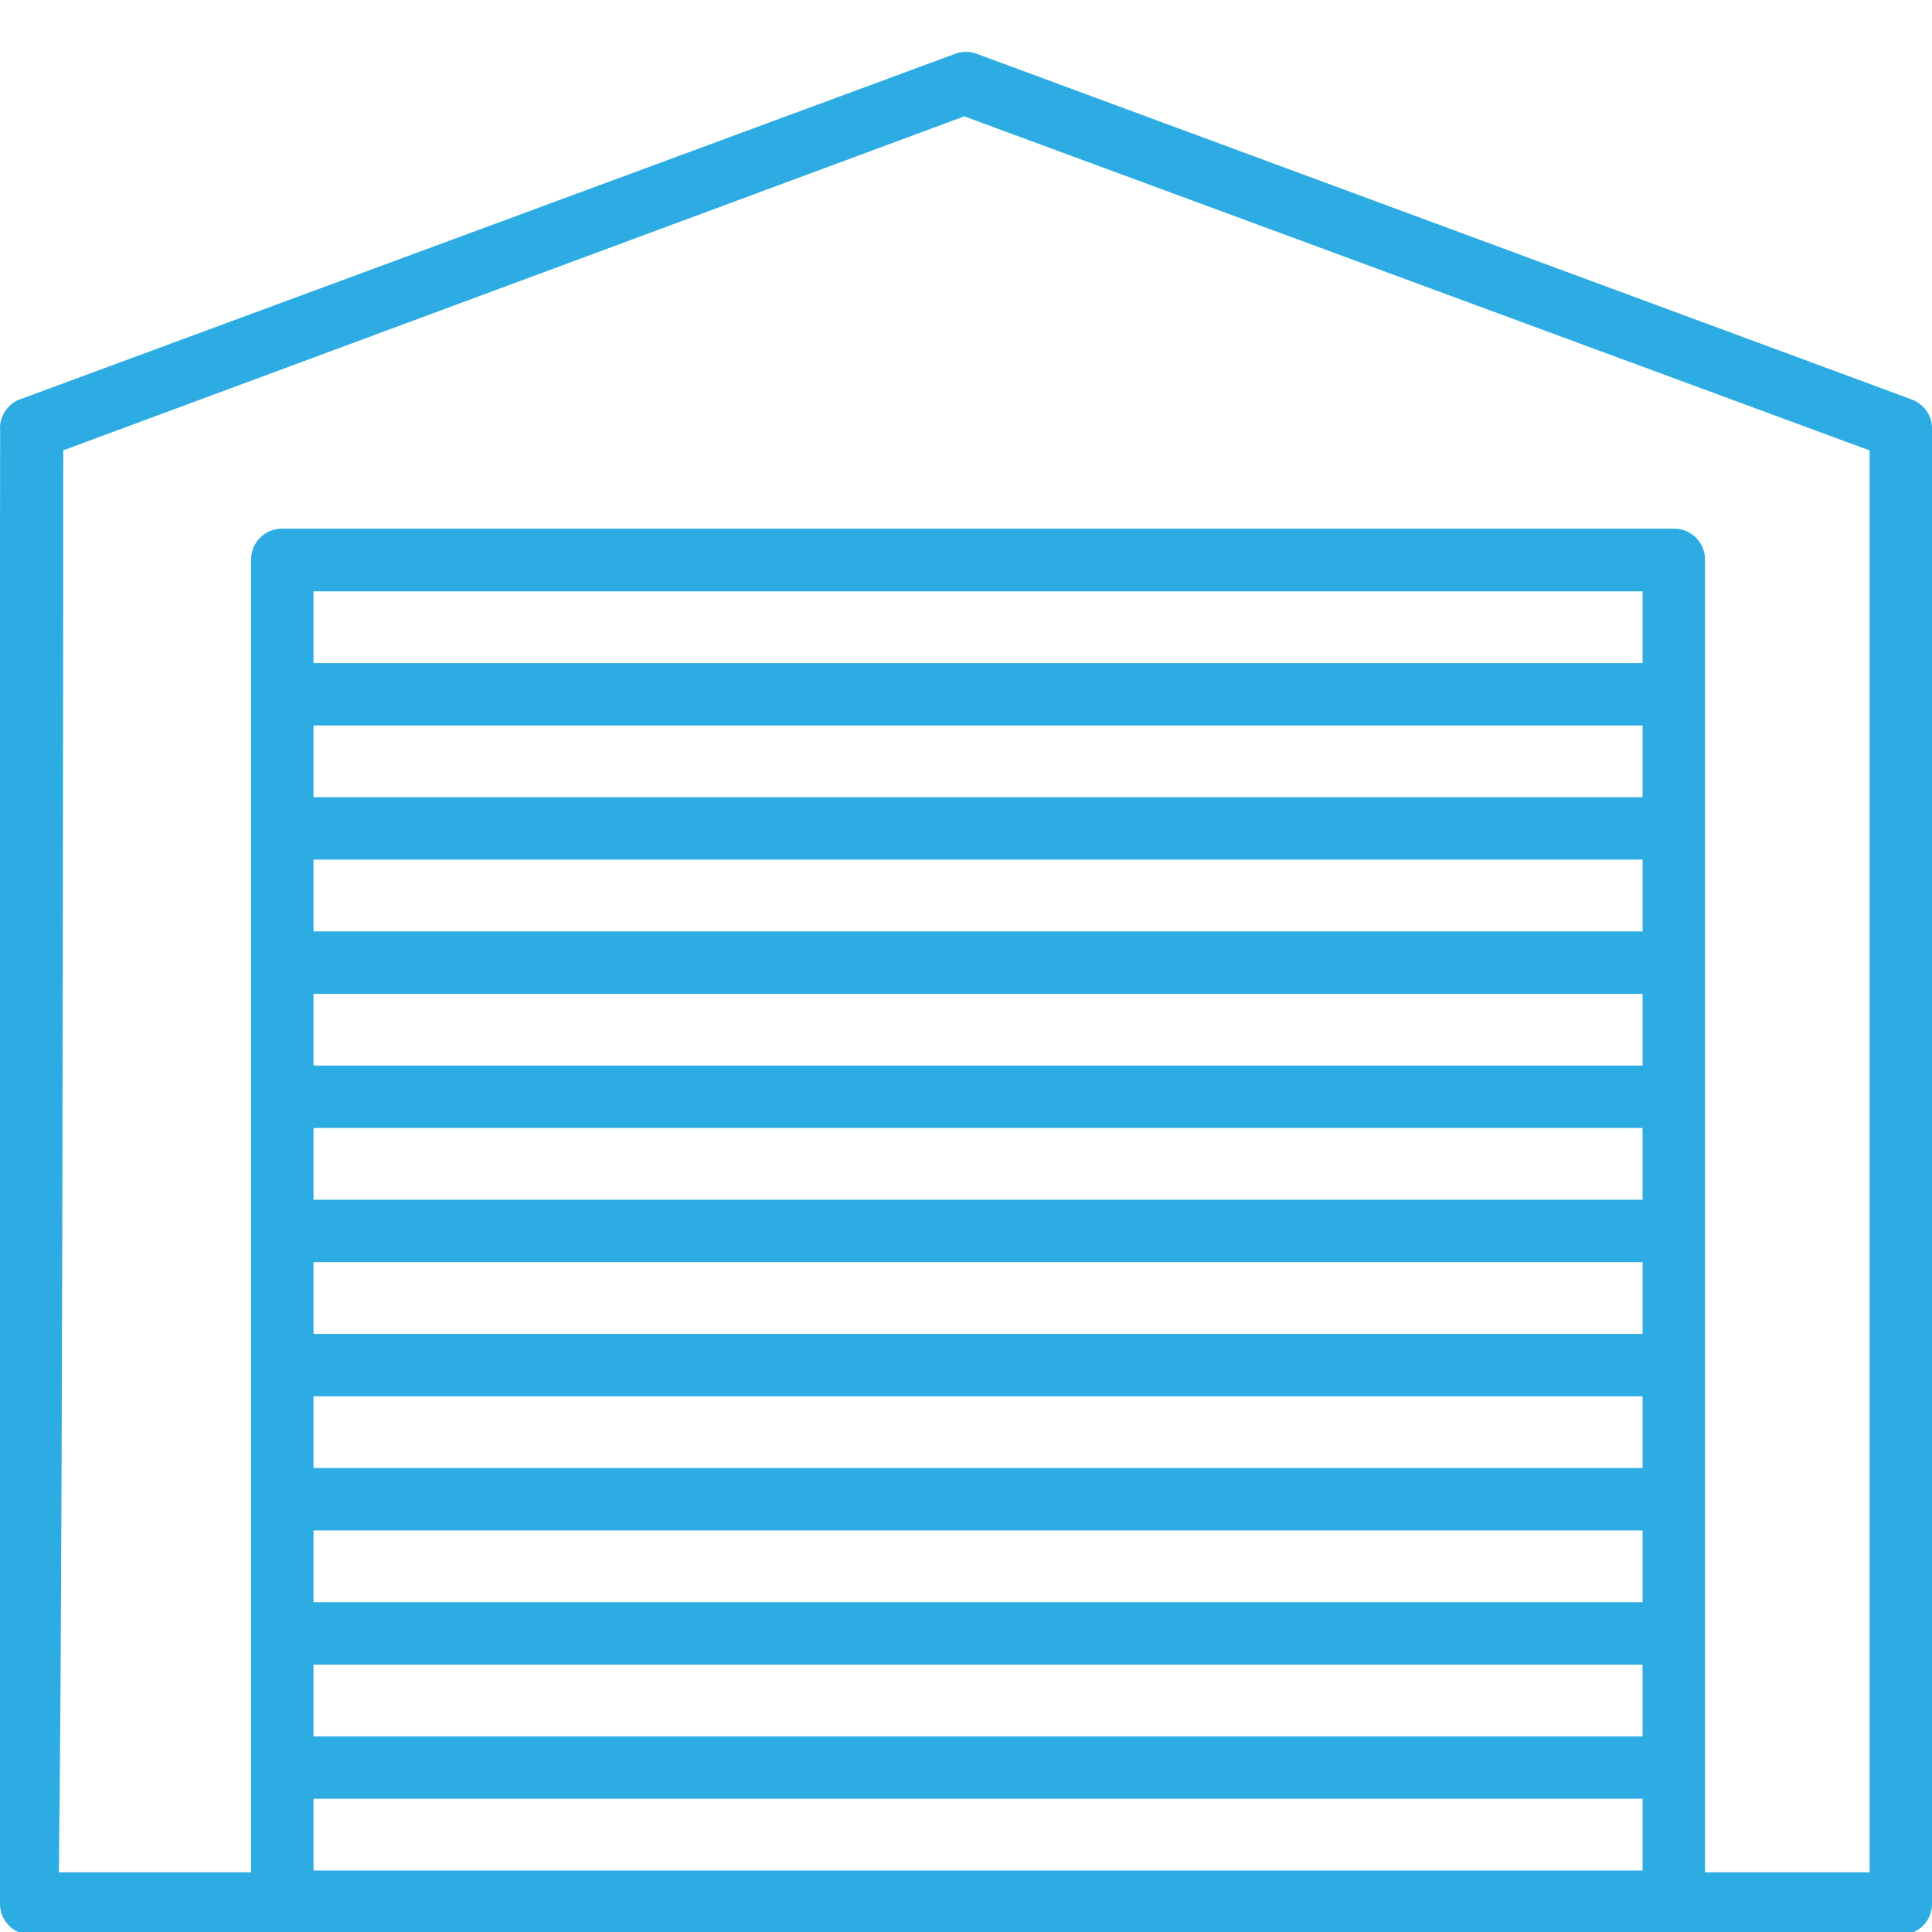
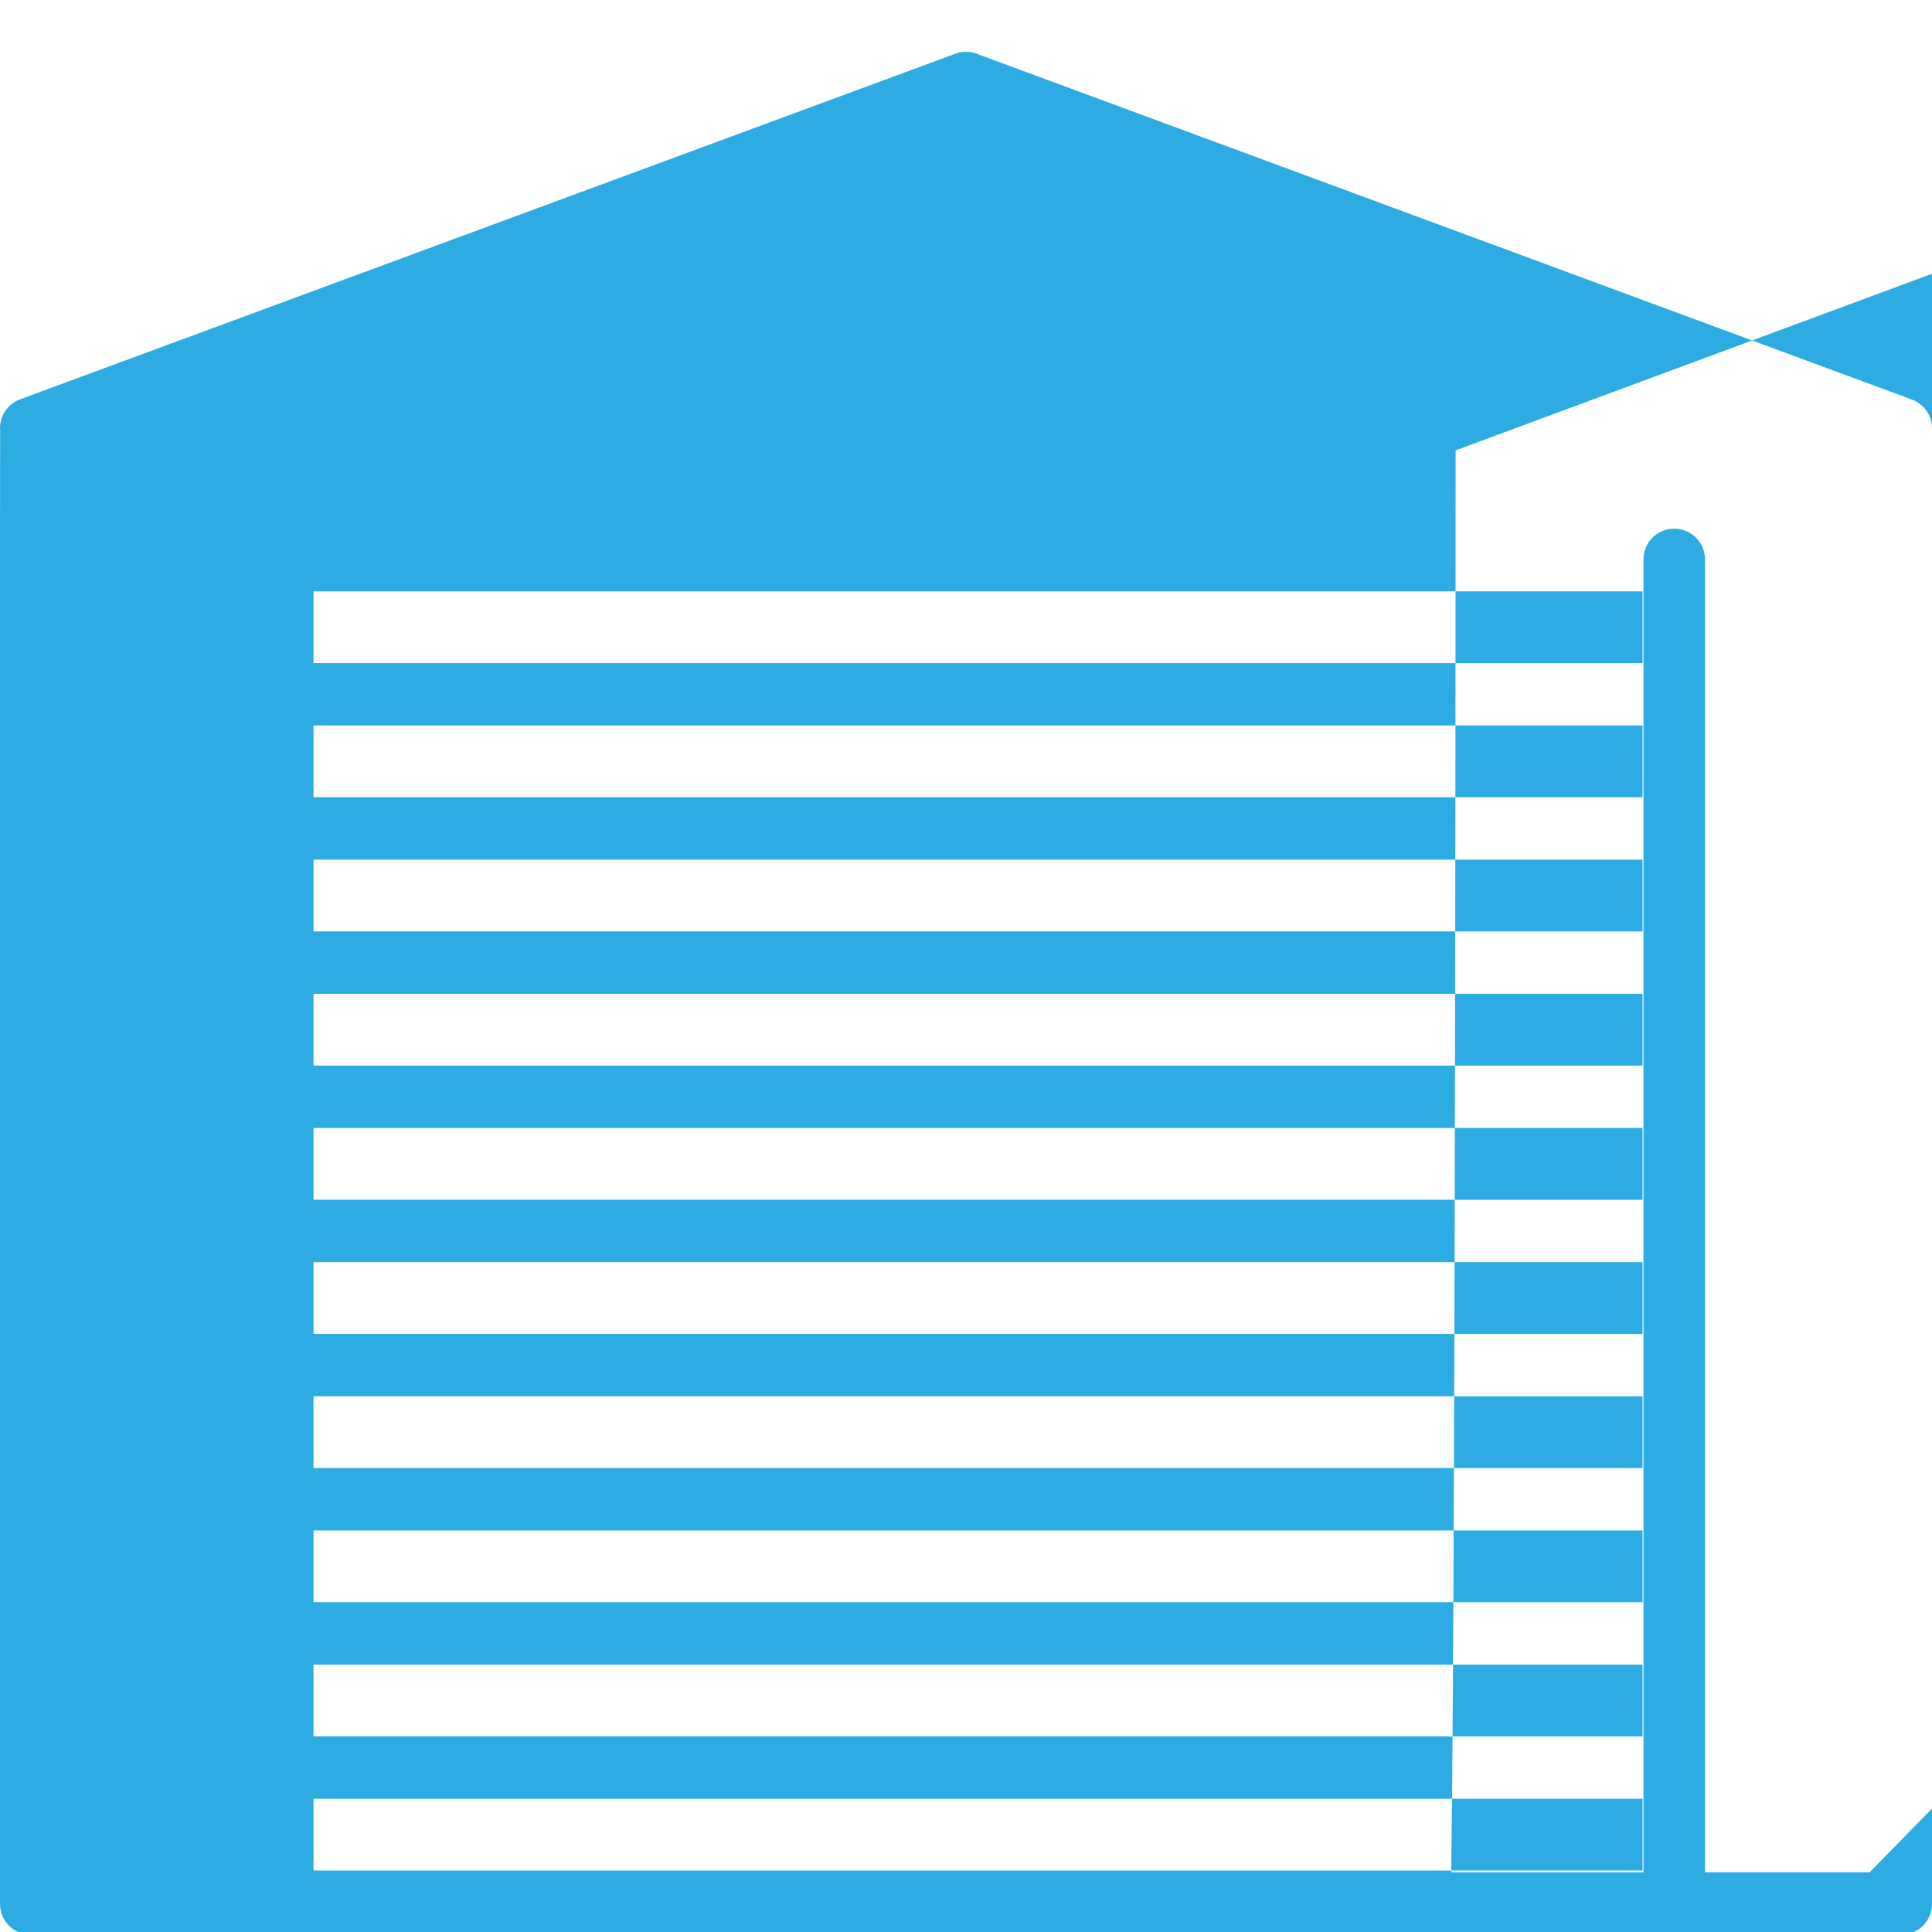
<svg xmlns="http://www.w3.org/2000/svg" xmlns:ns1="http://sodipodi.sourceforge.net/DTD/sodipodi-0.dtd" xmlns:ns2="http://www.inkscape.org/namespaces/inkscape" width="110" height="110" viewBox="0 0 10670 10340" version="1.1" xml:space="preserve" style="clip-rule:evenodd;fill-rule:evenodd;stroke-linejoin:round;stroke-miterlimit:2" id="svg8" ns1:docname="rolo-vrata.svg" ns2:version="0.92.4 (unknown)">
  <defs id="defs12" />
  <ns1:namedview pagecolor="#ffffff" bordercolor="#666666" borderopacity="1" objecttolerance="10" gridtolerance="10" guidetolerance="10" ns2:pageopacity="0" ns2:pageshadow="2" ns2:window-width="1920" ns2:window-height="1151" id="namedview10" showgrid="false" units="px" ns2:zoom="1" ns2:cx="121.04746" ns2:cy="-80.068951" ns2:window-x="0" ns2:window-y="25" ns2:window-maximized="1" ns2:current-layer="svg8" />
  <g transform="matrix(110.646,0,0,110.646,-28130.764,-24978.213)" id="g6" style="stroke-width:0.009">
    <g transform="translate(349.597,303.496)" id="g4" style="stroke-width:0.009">
-       <path d="m 0,-59.319 0.002,-0.004 -46.537,-17.205 c -0.002,0 -0.004,-0.002 -0.006,-0.002 l -0.14,-0.053 c -0.004,0 -0.007,-0.002 -0.011,-0.004 -0.142,-0.04 -0.29,-0.064 -0.446,-0.064 -0.185,0 -0.362,0.033 -0.528,0.094 l -46.682,17.248 c -0.546,0.198 -0.946,0.701 -1.001,1.3 -0.004,0.047 -0.006,0.094 -0.006,0.142 0,0.047 0.002,0.092 0.006,0.139 l -0.006,5.141 v 68.383 c 0,0.831 0.662,1.508 1.489,1.532 -0.013,0.002 -0.029,0.002 -0.044,0.002 h 11.088 v 0.002 h 72.569 V 17.33 h 9.797 c 0.847,0 1.535,-0.687 1.535,-1.534 v -73.649 c 0,-0.687 -0.454,-1.271 -1.079,-1.466 m -79.707,9.596 h 66.339 v 3.582 h -66.339 z m 0,6.696 h 66.339 v 3.582 h -66.339 z m 0,6.697 h 66.339 v 3.582 h -66.339 z m 0,6.696 h 66.339 v 3.582 h -66.339 z m 0,6.697 h 66.339 v 3.582 h -66.339 z m 0,6.697 h 66.339 v 3.582 h -66.339 z m 0,6.696 h 66.339 v 3.582 h -66.339 z m 0,6.697 h 66.339 v 3.582 h -66.339 z m 0,6.697 h 66.339 v 3.582 h -66.339 z m 0,6.696 h 66.339 v 3.582 h -66.339 z m 77.671,3.669 h -8.217 v -65.531 c 0,-0.847 -0.688,-1.534 -1.534,-1.534 h -69.499 c -0.849,0 -1.536,0.687 -1.536,1.534 v 65.531 h -9.599 c 0,-0.068 0.002,-0.14 0.004,-0.21 0.029,-2.007 0.056,-4.937 0.08,-8.71 0.04,-6.344 0.074,-15.163 0.097,-26.211 0.033,-15.095 0.039,-30.32 0.041,-35.843 l 44.973,-16.672 0.043,0.016 45.131,16.654 0.016,0.006 z" style="fill:#2cace2;fill-rule:nonzero;stroke-width:0.009" id="path2" ns2:connector-curvature="0" />
+       <path d="m 0,-59.319 0.002,-0.004 -46.537,-17.205 c -0.002,0 -0.004,-0.002 -0.006,-0.002 l -0.14,-0.053 c -0.004,0 -0.007,-0.002 -0.011,-0.004 -0.142,-0.04 -0.29,-0.064 -0.446,-0.064 -0.185,0 -0.362,0.033 -0.528,0.094 l -46.682,17.248 c -0.546,0.198 -0.946,0.701 -1.001,1.3 -0.004,0.047 -0.006,0.094 -0.006,0.142 0,0.047 0.002,0.092 0.006,0.139 l -0.006,5.141 v 68.383 c 0,0.831 0.662,1.508 1.489,1.532 -0.013,0.002 -0.029,0.002 -0.044,0.002 h 11.088 v 0.002 h 72.569 V 17.33 h 9.797 c 0.847,0 1.535,-0.687 1.535,-1.534 v -73.649 c 0,-0.687 -0.454,-1.271 -1.079,-1.466 m -79.707,9.596 h 66.339 v 3.582 h -66.339 z m 0,6.696 h 66.339 v 3.582 h -66.339 z m 0,6.697 h 66.339 v 3.582 h -66.339 z m 0,6.696 h 66.339 v 3.582 h -66.339 z m 0,6.697 h 66.339 v 3.582 h -66.339 z m 0,6.697 h 66.339 v 3.582 h -66.339 z m 0,6.696 h 66.339 v 3.582 h -66.339 z m 0,6.697 h 66.339 v 3.582 h -66.339 z m 0,6.697 h 66.339 v 3.582 h -66.339 z m 0,6.696 h 66.339 v 3.582 h -66.339 z m 77.671,3.669 h -8.217 v -65.531 c 0,-0.847 -0.688,-1.534 -1.534,-1.534 c -0.849,0 -1.536,0.687 -1.536,1.534 v 65.531 h -9.599 c 0,-0.068 0.002,-0.14 0.004,-0.21 0.029,-2.007 0.056,-4.937 0.08,-8.71 0.04,-6.344 0.074,-15.163 0.097,-26.211 0.033,-15.095 0.039,-30.32 0.041,-35.843 l 44.973,-16.672 0.043,0.016 45.131,16.654 0.016,0.006 z" style="fill:#2cace2;fill-rule:nonzero;stroke-width:0.009" id="path2" ns2:connector-curvature="0" />
    </g>
  </g>
</svg>